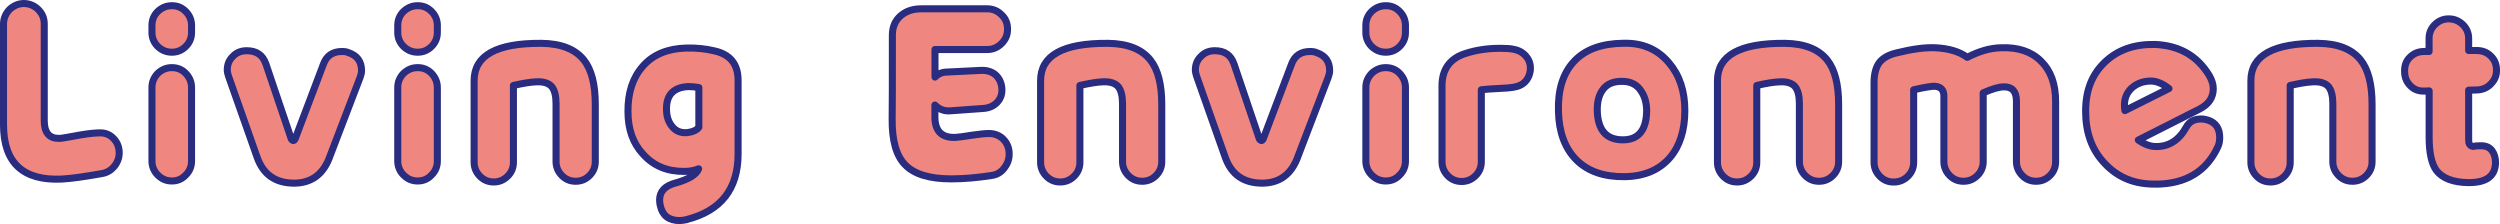
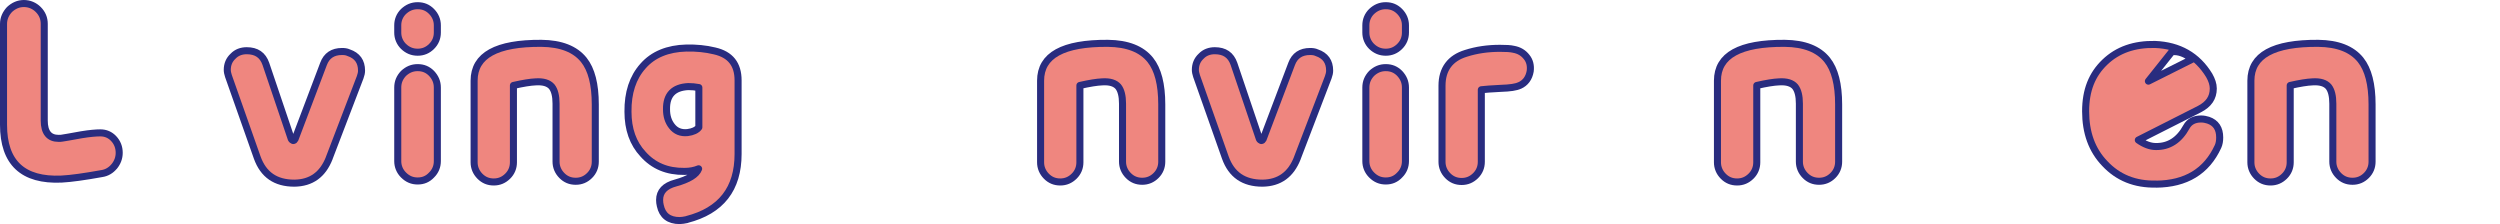
<svg xmlns="http://www.w3.org/2000/svg" id="_レイヤー_2" data-name="レイヤー 2" width="354.87" height="31.8" viewBox="0 0 354.87 31.8">
  <g id="_レイヤー_1-2" data-name="レイヤー 1">
    <g>
      <path d="M16.21,23.62c-.44.54-1.05.92-1.77,1.02-2.45.44-4.35.71-5.71.78-5.47.24-8.23-2.31-8.23-7.72V3.39c0-.78.31-1.46.85-2.04.58-.54,1.26-.85,2.04-.85s1.5.31,2.04.85c.58.58.85,1.26.85,2.04v13.73c0,1.67.68,2.52,2.04,2.52.2,0,.37,0,.48-.03.27-.03,1.19-.2,2.75-.48,1.22-.2,2.11-.27,2.69-.27.75,0,1.39.27,1.9.82.51.54.78,1.22.78,2.01,0,.71-.24,1.36-.71,1.94Z" style="fill: #ef867f; stroke: #292c7f; stroke-linejoin: round;" />
-       <path d="M26.37,6.59c-.54.54-1.19.82-1.97.82s-1.43-.27-2.01-.82c-.54-.54-.82-1.22-.82-1.97v-1.02c0-.75.27-1.43.82-1.97.58-.54,1.22-.82,2.01-.82s1.43.27,1.97.82.82,1.22.82,1.97v1.02c0,.75-.27,1.43-.82,1.97ZM26.37,24.84c-.54.58-1.19.85-1.97.85s-1.43-.27-2.01-.85c-.54-.54-.82-1.22-.82-1.97v-10.44c0-.78.27-1.43.82-2.01.58-.54,1.22-.82,2.01-.82s1.43.27,1.97.82c.54.58.82,1.22.82,2.01v10.44c0,.75-.27,1.43-.82,1.97Z" style="fill: #ef867f; stroke: #292c7f; stroke-linejoin: round;" />
      <path d="M46.74,22.43c-.92,2.35-2.55,3.54-4.96,3.57-2.65,0-4.39-1.19-5.27-3.64l-4.08-11.56c-.1-.31-.17-.61-.17-.88,0-.78.27-1.43.82-1.94.51-.54,1.19-.78,1.94-.78,1.39,0,2.28.61,2.72,1.87l3.6,10.64c.07.14.17.2.27.24.14,0,.2-.07.27-.2l4.04-10.67c.44-1.19,1.33-1.77,2.62-1.77.34,0,.65.03.95.17,1.22.41,1.83,1.26,1.83,2.55,0,.27-.07.61-.2.95l-4.39,11.46Z" style="fill: #ef867f; stroke: #292c7f; stroke-linejoin: round;" />
      <path d="M61.26,6.59c-.54.54-1.19.82-1.97.82s-1.43-.27-2.01-.82c-.54-.54-.82-1.22-.82-1.97v-1.02c0-.75.27-1.43.82-1.97.58-.54,1.22-.82,2.01-.82s1.43.27,1.97.82.82,1.22.82,1.97v1.02c0,.75-.27,1.43-.82,1.97ZM61.26,24.84c-.54.58-1.19.85-1.97.85s-1.43-.27-2.01-.85c-.54-.54-.82-1.22-.82-1.97v-10.44c0-.78.27-1.43.82-2.01.58-.54,1.22-.82,2.01-.82s1.43.27,1.97.82c.54.58.82,1.22.82,2.01v10.44c0,.75-.27,1.43-.82,1.97Z" style="fill: #ef867f; stroke: #292c7f; stroke-linejoin: round;" />
      <path d="M83.69,24.91c-.54.54-1.19.82-1.97.82s-1.43-.27-1.97-.82-.82-1.22-.82-1.97v-8.23c0-1.09-.2-1.9-.61-2.41-.44-.51-1.19-.75-2.28-.68-.75.03-1.8.2-3.16.51v10.91c0,.75-.27,1.43-.82,1.97s-1.19.82-1.97.82-1.43-.27-1.97-.82-.82-1.22-.82-1.97v-11.59c0-3.6,3.2-5.34,9.55-5.3,2.79.03,4.79.82,6.02,2.35,1.09,1.36,1.63,3.47,1.63,6.32v8.13c0,.75-.27,1.43-.82,1.97Z" style="fill: #ef867f; stroke: #292c7f; stroke-linejoin: round;" />
      <path d="M97.5,31.17c-.37.07-.71.14-1.02.14-1.53,0-2.45-.71-2.75-2.11-.07-.27-.1-.54-.1-.82,0-1.19.75-2.01,2.28-2.41,1.84-.51,2.96-1.19,3.26-2.01-.58.24-1.22.37-2.01.37-2.45.03-4.39-.78-5.88-2.45-1.43-1.53-2.14-3.54-2.14-6.02-.03-2.69.68-4.86,2.14-6.49,1.43-1.63,3.5-2.48,6.15-2.55,1.39-.03,2.75.1,4.01.41,2.24.51,3.33,1.9,3.33,4.18v10.44c0,4.96-2.41,8.06-7.28,9.31ZM99.2,12.43c-.51-.1-1.02-.14-1.5-.14-2.07.1-3.13,1.16-3.09,3.23,0,.95.24,1.73.75,2.38.54.71,1.29,1.02,2.24.92.75-.1,1.29-.34,1.6-.75v-5.64Z" style="fill: #ef867f; stroke: #292c7f; stroke-linejoin: round;" />
-       <path d="M142.55,23.86c-.48.61-1.05.95-1.8,1.05-2.01.31-3.91.48-5.75.48-3.03,0-5.2-.65-6.49-1.97-1.29-1.29-1.9-3.47-1.87-6.53.03-1.56.03-5.51.03-11.9,0-1.16.41-2.11,1.22-2.79.78-.65,1.73-.95,2.92-.95h9.32c.78,0,1.46.27,2.04.85.58.54.85,1.22.85,2.04s-.27,1.46-.85,2.04c-.58.58-1.26.85-2.04.85h-7.41v3.91c.48-.48,1.05-.71,1.67-.71l4.86-.24c.82-.03,1.5.17,2.04.61.54.48.85,1.12.92,1.9.07.78-.14,1.46-.65,2.01-.48.51-1.12.82-1.94.88l-4.73.34c-.85.07-1.56-.2-2.18-.82v1.7c0,2.01.99,2.99,2.96,2.89.48-.03,1.22-.14,2.31-.31,1.02-.14,1.8-.24,2.38-.24.82,0,1.53.27,2.07.82s.82,1.26.82,2.07-.24,1.43-.71,2.01Z" style="fill: #ef867f; stroke: #292c7f; stroke-linejoin: round;" />
      <path d="M164.1,24.91c-.54.54-1.19.82-1.97.82s-1.43-.27-1.97-.82-.82-1.22-.82-1.97v-8.23c0-1.09-.2-1.9-.61-2.41-.44-.51-1.19-.75-2.28-.68-.75.03-1.8.2-3.16.51v10.91c0,.75-.27,1.43-.82,1.97s-1.19.82-1.97.82-1.43-.27-1.97-.82-.82-1.22-.82-1.97v-11.59c0-3.6,3.2-5.34,9.55-5.3,2.79.03,4.79.82,6.02,2.35,1.09,1.36,1.63,3.47,1.63,6.32v8.13c0,.75-.27,1.43-.82,1.97Z" style="fill: #ef867f; stroke: #292c7f; stroke-linejoin: round;" />
      <path d="M184.16,22.43c-.92,2.35-2.55,3.54-4.96,3.57-2.65,0-4.39-1.19-5.27-3.64l-4.08-11.56c-.1-.31-.17-.61-.17-.88,0-.78.27-1.43.82-1.94.51-.54,1.19-.78,1.94-.78,1.39,0,2.28.61,2.72,1.87l3.6,10.64c.07.14.17.2.27.24.14,0,.2-.07.27-.2l4.04-10.67c.44-1.19,1.33-1.77,2.62-1.77.34,0,.65.03.95.17,1.22.41,1.83,1.26,1.83,2.55,0,.27-.07.61-.2.95l-4.39,11.46Z" style="fill: #ef867f; stroke: #292c7f; stroke-linejoin: round;" />
      <path d="M198.68,6.59c-.54.54-1.19.82-1.97.82s-1.43-.27-2.01-.82c-.54-.54-.82-1.22-.82-1.97v-1.02c0-.75.27-1.43.82-1.97.58-.54,1.22-.82,2.01-.82s1.43.27,1.97.82.82,1.22.82,1.97v1.02c0,.75-.27,1.43-.82,1.97ZM198.68,24.84c-.54.58-1.19.85-1.97.85s-1.43-.27-2.01-.85c-.54-.54-.82-1.22-.82-1.97v-10.44c0-.78.27-1.43.82-2.01.58-.54,1.22-.82,2.01-.82s1.43.27,1.97.82c.54.58.82,1.22.82,2.01v10.44c0,.75-.27,1.43-.82,1.97Z" style="fill: #ef867f; stroke: #292c7f; stroke-linejoin: round;" />
      <path d="M215.71,12.13c-.48.24-1.36.37-2.65.41-1.39.07-2.31.14-2.79.2v10.23c0,.75-.27,1.43-.82,1.97s-1.19.82-1.97.82-1.43-.27-1.97-.82-.82-1.22-.82-1.97v-10.81c0-2.35,1.16-3.91,3.4-4.59,1.5-.48,3.09-.71,4.83-.71.85,0,1.5.03,1.94.14.78.14,1.39.51,1.84,1.09.44.54.61,1.22.51,2.01-.17.99-.68,1.67-1.5,2.04Z" style="fill: #ef867f; stroke: #292c7f; stroke-linejoin: round;" />
-       <path d="M237.03,22.39c-1.5,1.73-3.64,2.65-6.43,2.69-2.92.03-5.2-.75-6.83-2.38s-2.48-3.94-2.55-6.87c-.1-3.09.65-5.47,2.24-7.14,1.56-1.67,3.91-2.52,7-2.55,2.72-.07,4.86.88,6.46,2.79,1.5,1.77,2.24,4.01,2.24,6.77s-.71,5.07-2.14,6.7ZM232.99,12.98c-.58-.95-1.5-1.43-2.69-1.43-1.22-.03-2.14.34-2.72,1.09-.61.78-.88,1.8-.85,3.06.07,2.79,1.29,4.18,3.71,4.15,2.21-.03,3.3-1.46,3.3-4.25-.03-1.02-.27-1.9-.75-2.62Z" style="fill: #ef867f; stroke: #292c7f; stroke-linejoin: round;" />
      <path d="M260.18,24.91c-.54.54-1.19.82-1.97.82s-1.43-.27-1.97-.82-.82-1.22-.82-1.97v-8.23c0-1.09-.2-1.9-.61-2.41-.44-.51-1.19-.75-2.28-.68-.75.03-1.8.2-3.16.51v10.91c0,.75-.27,1.43-.82,1.97s-1.19.82-1.97.82-1.43-.27-1.97-.82-.82-1.22-.82-1.97v-11.59c0-3.6,3.2-5.34,9.55-5.3,2.79.03,4.79.82,6.02,2.35,1.09,1.36,1.63,3.47,1.63,6.32v8.13c0,.75-.27,1.43-.82,1.97Z" style="fill: #ef867f; stroke: #292c7f; stroke-linejoin: round;" />
-       <path d="M290.99,24.91c-.54.54-1.19.82-1.97.82s-1.43-.27-1.97-.82-.82-1.22-.82-1.97v-8.6c0-1.36-.61-2.04-1.8-2.01-.65,0-1.6.27-2.92.85v9.76c0,.75-.27,1.43-.82,1.97s-1.19.82-1.97.82-1.43-.27-1.97-.82-.82-1.22-.82-1.97v-9.31c0-.88-.44-1.33-1.33-1.39-.41,0-1.39.14-2.96.51v10.3c0,.75-.27,1.43-.82,1.97s-1.22.82-2.01.82-1.43-.27-1.97-.82-.82-1.22-.82-1.97v-11.35c0-1.22.27-2.18.75-2.82.51-.65,1.33-1.12,2.52-1.39,2.18-.54,4.01-.78,5.47-.71,1.87.1,3.37.54,4.49,1.36,1.63-.85,3.23-1.33,4.79-1.36,2.41-.1,4.32.54,5.68,1.9,1.39,1.36,2.07,3.26,2.07,5.71v8.57c0,.75-.27,1.43-.82,1.97Z" style="fill: #ef867f; stroke: #292c7f; stroke-linejoin: round;" />
-       <path d="M306.08,26.13c-3.03.07-5.44-.92-7.31-2.92-1.83-1.9-2.72-4.39-2.72-7.41s.92-5.24,2.72-6.97c1.84-1.77,4.22-2.58,7.14-2.52,3.4.14,5.98,1.6,7.68,4.39.37.65.58,1.26.58,1.87,0,1.29-.65,2.24-1.97,2.92l-8.67,4.39c.82.58,1.67.92,2.48.92,1.84.03,3.3-.88,4.35-2.79.41-.75,1.12-1.12,2.07-1.12.37,0,.71.07,1.02.17,1.09.37,1.63,1.19,1.63,2.45,0,.48-.07.92-.24,1.29-1.63,3.54-4.56,5.3-8.77,5.34ZM304.96,11.52c-.99.07-1.8.44-2.45,1.05-.65.65-.95,1.43-.95,2.38,0,.24.03.51.07.75l6.25-3.13c-.99-.78-1.97-1.16-2.92-1.05Z" style="fill: #ef867f; stroke: #292c7f; stroke-linejoin: round;" />
+       <path d="M306.08,26.13c-3.03.07-5.44-.92-7.31-2.92-1.83-1.9-2.72-4.39-2.72-7.41s.92-5.24,2.72-6.97c1.84-1.77,4.22-2.58,7.14-2.52,3.4.14,5.98,1.6,7.68,4.39.37.65.58,1.26.58,1.87,0,1.29-.65,2.24-1.97,2.92l-8.67,4.39c.82.58,1.67.92,2.48.92,1.84.03,3.3-.88,4.35-2.79.41-.75,1.12-1.12,2.07-1.12.37,0,.71.07,1.02.17,1.09.37,1.63,1.19,1.63,2.45,0,.48-.07.92-.24,1.29-1.63,3.54-4.56,5.3-8.77,5.34ZM304.96,11.52l6.25-3.13c-.99-.78-1.97-1.16-2.92-1.05Z" style="fill: #ef867f; stroke: #292c7f; stroke-linejoin: round;" />
      <path d="M335.9,24.91c-.54.54-1.19.82-1.97.82s-1.43-.27-1.97-.82-.82-1.22-.82-1.97v-8.23c0-1.09-.2-1.9-.61-2.41-.44-.51-1.19-.75-2.28-.68-.75.03-1.8.2-3.16.51v10.91c0,.75-.27,1.43-.82,1.97s-1.19.82-1.97.82-1.43-.27-1.97-.82-.82-1.22-.82-1.97v-11.59c0-3.6,3.2-5.34,9.55-5.3,2.79.03,4.79.82,6.02,2.35,1.09,1.36,1.63,3.47,1.63,6.32v8.13c0,.75-.27,1.43-.82,1.97Z" style="fill: #ef867f; stroke: #292c7f; stroke-linejoin: round;" />
-       <path d="M353.58,11.92c-.54.54-1.19.82-1.97.85l-1.19.03v6.26c0,.71,0,1.09.03,1.19.1.34.31.54.68.54.14-.07.48-.1,1.02-.1.71,0,1.22.2,1.6.71.34.48.51,1.09.48,1.8-.07,1.84-1.36,2.75-3.88,2.72-2.14-.03-3.64-.61-4.49-1.7-.71-.95-1.05-2.55-1.05-4.79v-6.53l-.65.03c-.82.03-1.46-.2-2.01-.75s-.82-1.22-.82-2.01c-.03-.82.2-1.5.75-2.04s1.19-.82,2.01-.82h.71v-1.84c0-.78.27-1.43.82-1.97s1.19-.82,1.97-.82,1.43.27,2.01.82c.54.54.82,1.19.82,1.97v1.7h1.12c.82,0,1.46.24,2.01.78.54.51.82,1.16.82,1.97.03.78-.24,1.43-.78,1.97Z" style="fill: #ef867f; stroke: #292c7f; stroke-linejoin: round;" />
    </g>
  </g>
</svg>